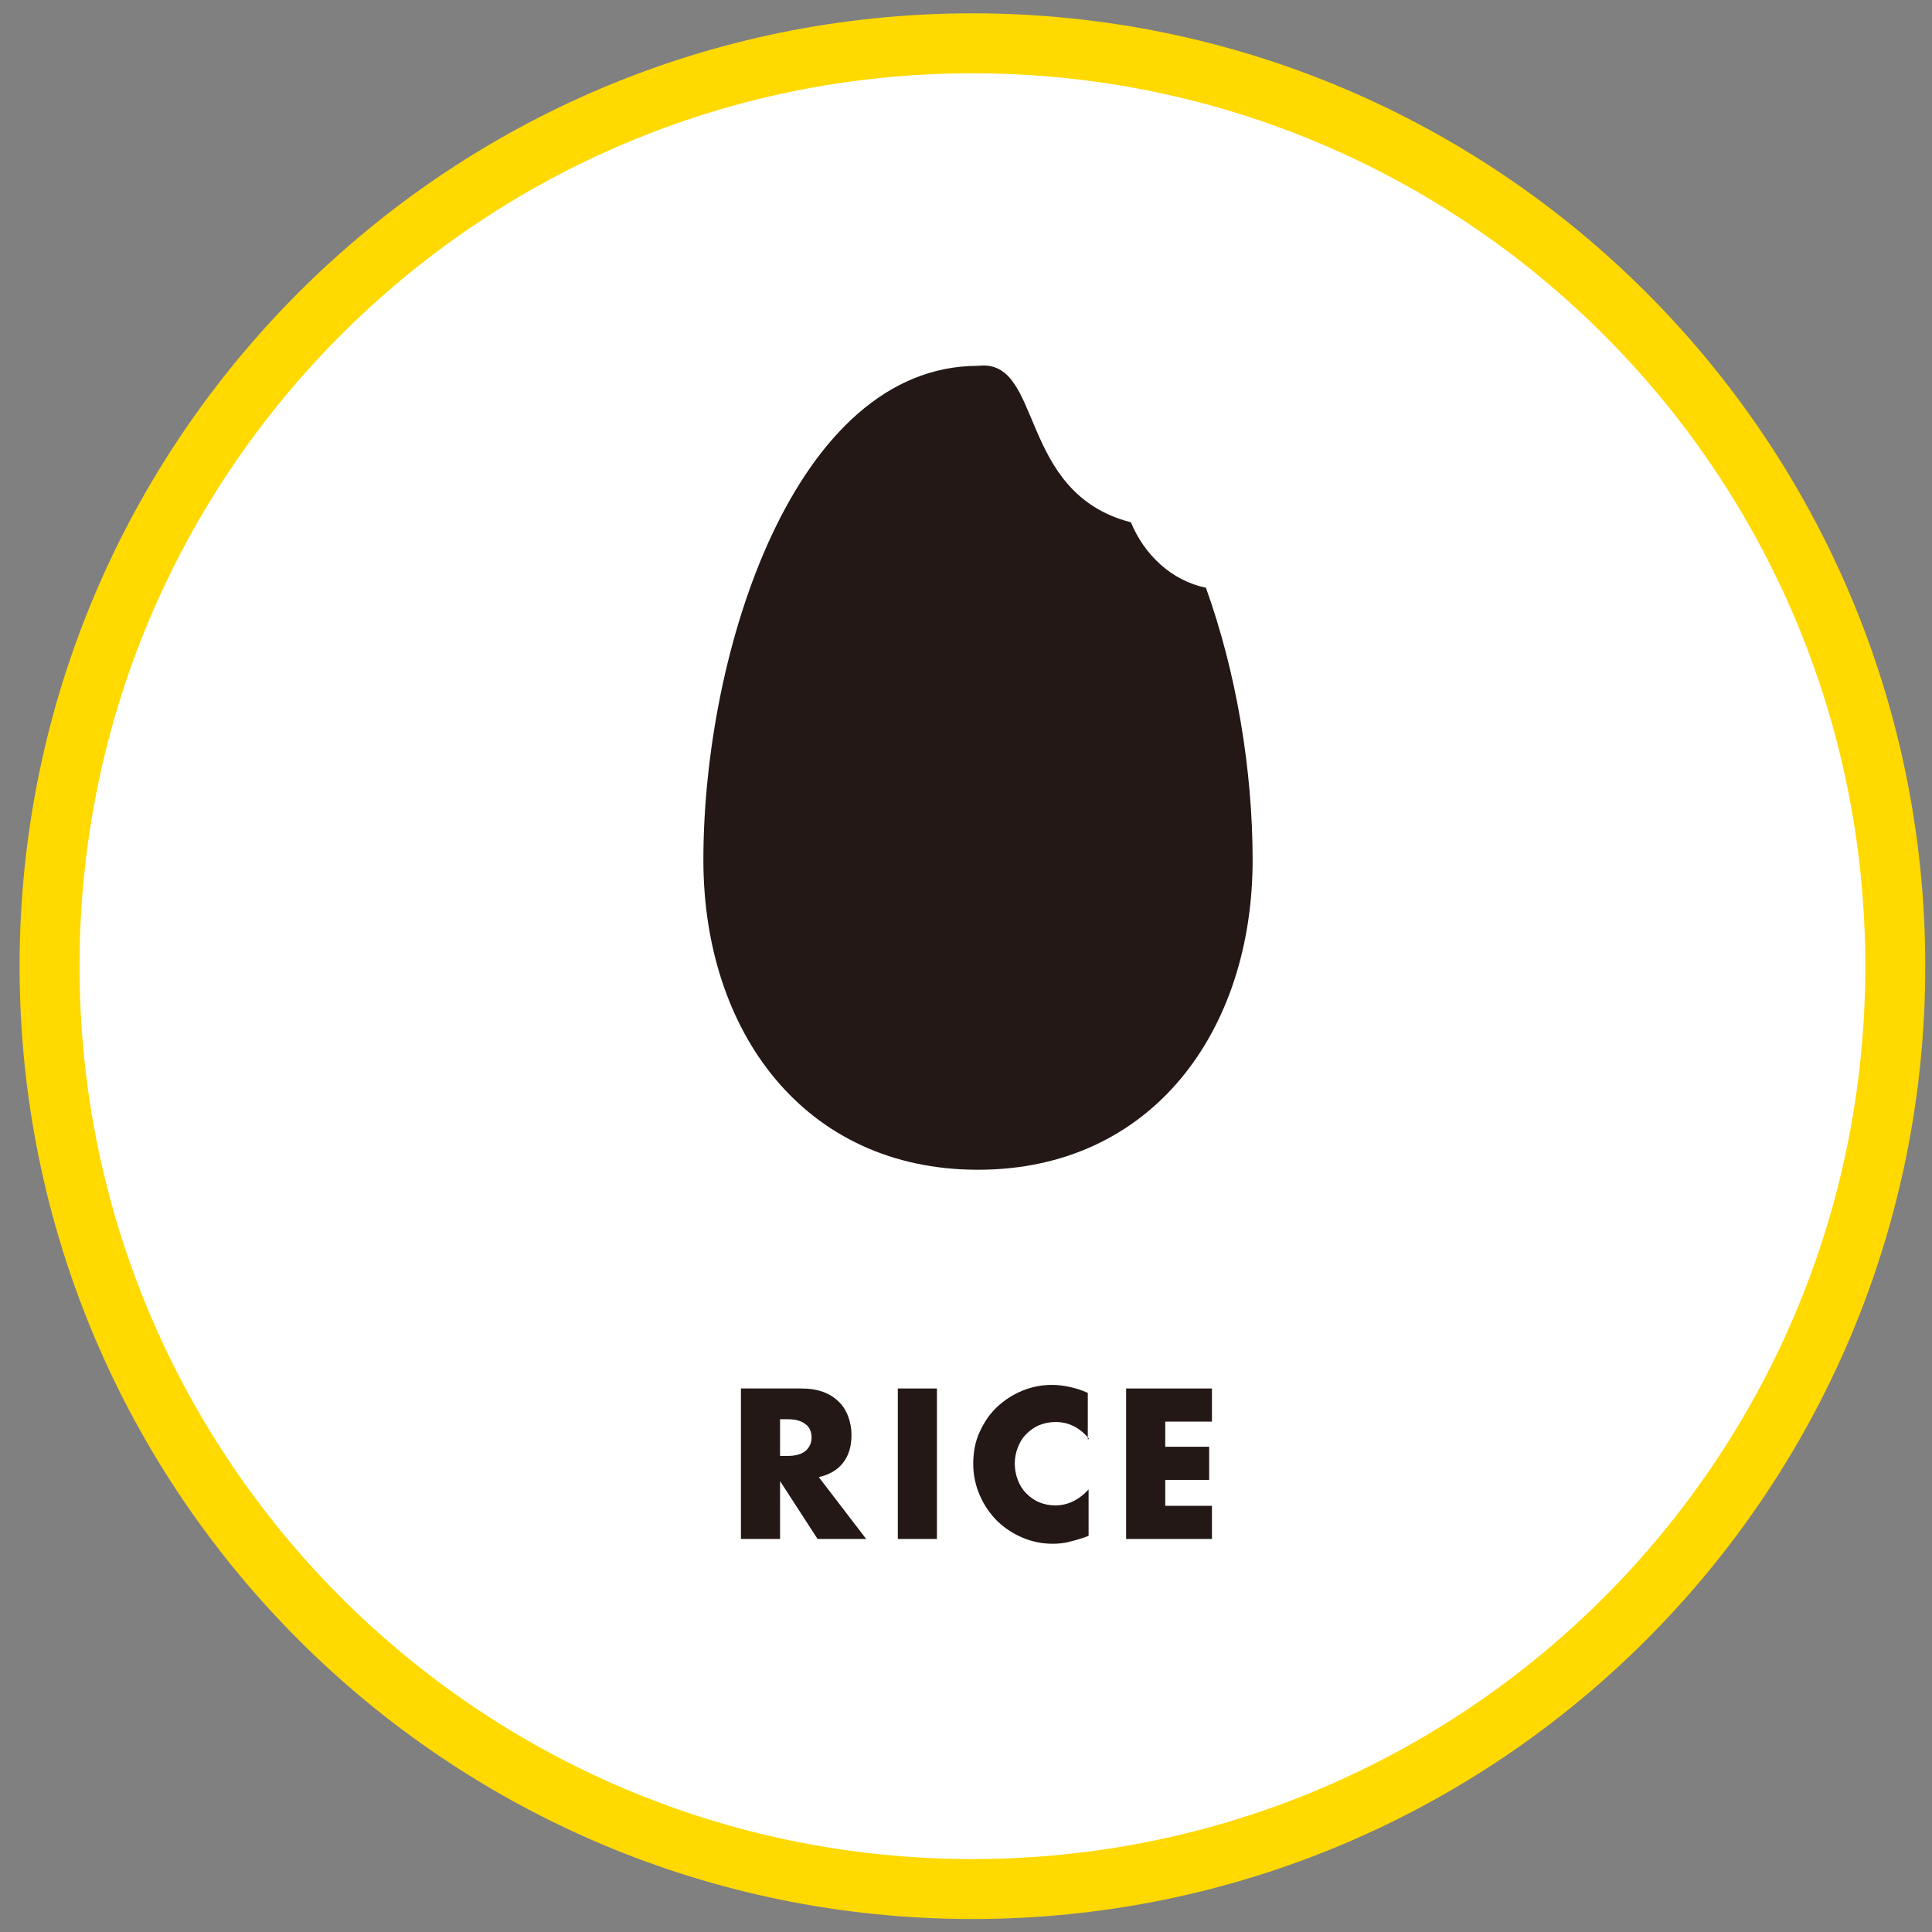
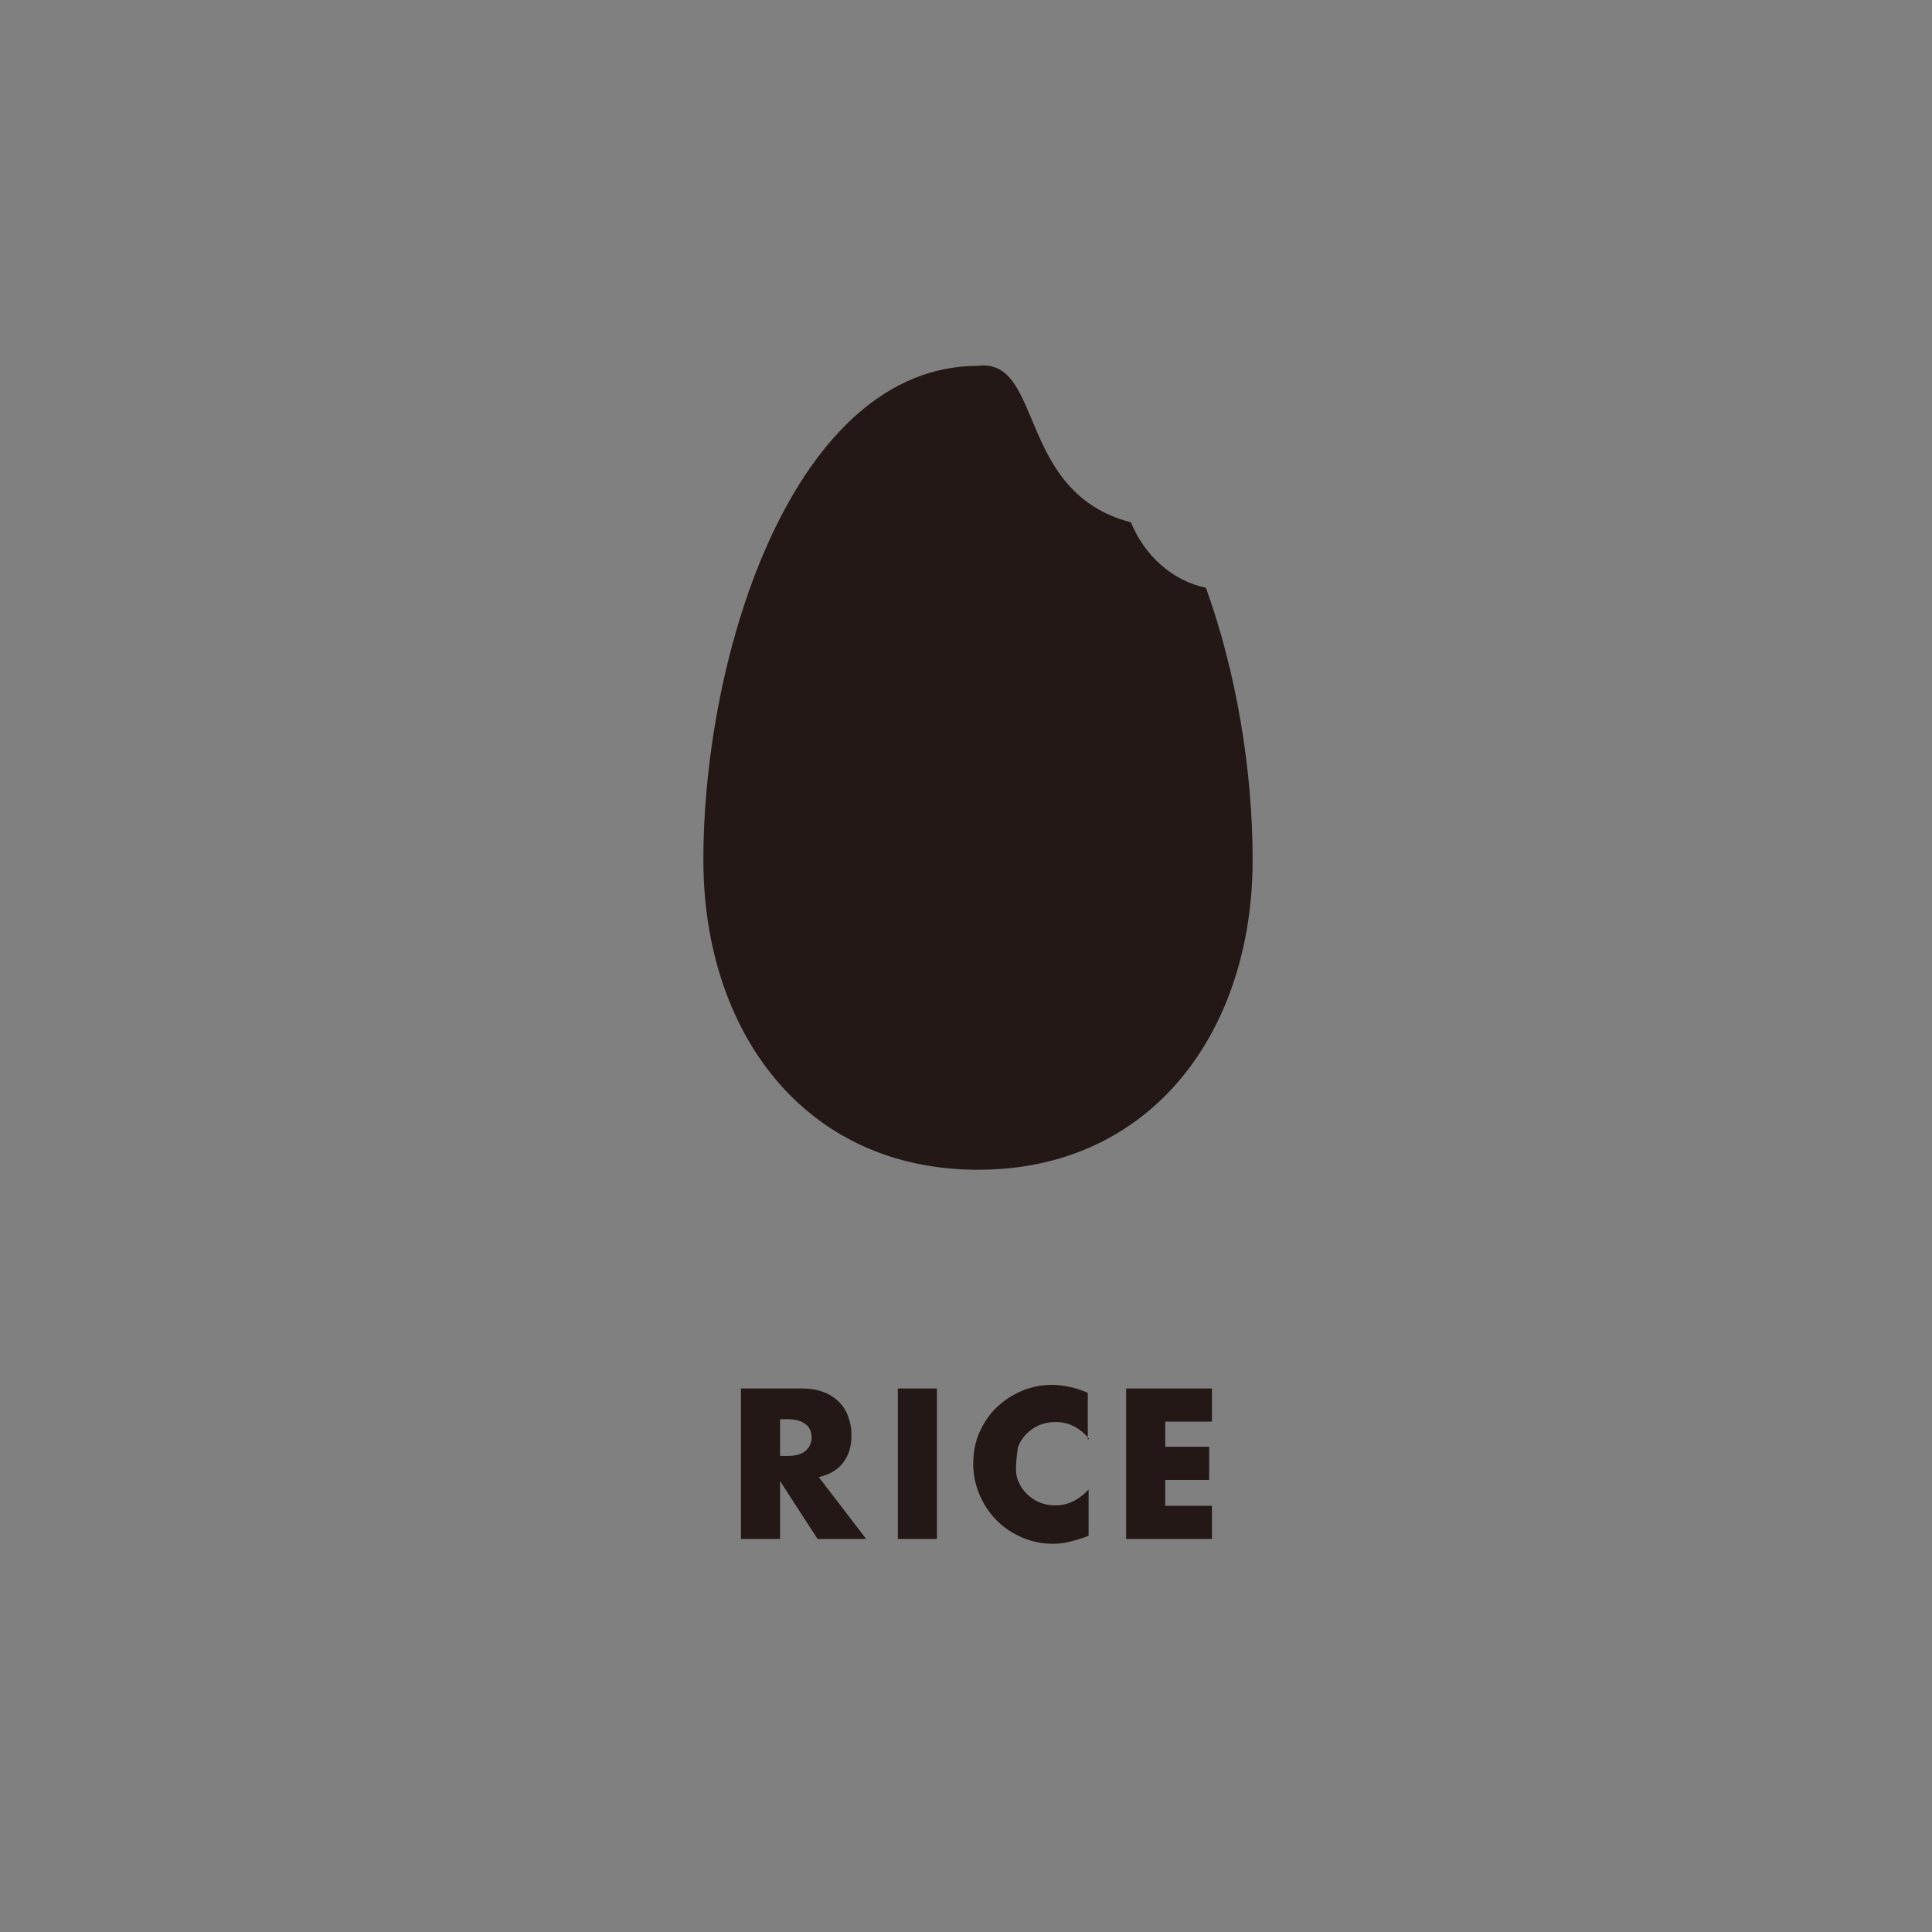
<svg xmlns="http://www.w3.org/2000/svg" width="87" height="87" viewBox="0 0 87 87" fill="none">
  <rect x="0" y="0" width="87" height="87" fill="#808080" stroke="none" />
-   <path d="M43.79 85.065C66.741 85.065 85.347 66.459 85.347 43.508C85.347 20.556 66.741 1.95 43.79 1.95C20.838 1.95 2.232 20.556 2.232 43.508C2.232 66.459 20.838 85.065 43.79 85.065Z" fill="white" stroke="#FFD900" stroke-width="2.7" stroke-miterlimit="10" />
  <path d="M39.009 69.301H36.816L35.127 66.695V69.301H33.365V62.525H36.097C36.475 62.525 36.798 62.579 37.086 62.686C37.374 62.794 37.607 62.956 37.787 63.136C37.967 63.316 38.111 63.549 38.2 63.801C38.29 64.052 38.344 64.322 38.344 64.61C38.344 65.131 38.218 65.544 37.967 65.868C37.715 66.192 37.356 66.407 36.87 66.515L38.991 69.283L39.009 69.301ZM35.127 65.562H35.468C35.81 65.562 36.079 65.49 36.259 65.347C36.439 65.203 36.547 64.987 36.547 64.736C36.547 64.484 36.457 64.25 36.259 64.124C36.079 63.981 35.81 63.909 35.468 63.909H35.127V65.58V65.562Z" fill="#231815" />
  <path d="M42.191 62.525V69.301H40.43V62.525H42.191Z" fill="#231815" />
-   <path d="M49.039 64.789C48.625 64.286 48.122 64.034 47.529 64.034C47.259 64.034 47.026 64.088 46.792 64.178C46.576 64.268 46.379 64.412 46.217 64.574C46.055 64.735 45.929 64.933 45.839 65.167C45.749 65.4 45.696 65.634 45.696 65.904C45.696 66.173 45.749 66.425 45.839 66.659C45.929 66.892 46.055 67.09 46.217 67.252C46.379 67.414 46.576 67.558 46.792 67.647C47.008 67.737 47.259 67.791 47.511 67.791C48.068 67.791 48.572 67.558 49.021 67.072V69.157L48.841 69.229C48.572 69.319 48.32 69.391 48.086 69.445C47.852 69.499 47.619 69.517 47.403 69.517C46.936 69.517 46.486 69.427 46.055 69.247C45.624 69.067 45.246 68.816 44.923 68.51C44.599 68.187 44.33 67.809 44.132 67.36C43.934 66.91 43.826 66.443 43.826 65.922C43.826 65.4 43.916 64.915 44.114 64.484C44.312 64.052 44.563 63.675 44.887 63.369C45.21 63.064 45.588 62.812 46.019 62.632C46.45 62.453 46.9 62.363 47.367 62.363C47.637 62.363 47.906 62.399 48.158 62.453C48.428 62.507 48.697 62.596 48.985 62.722V64.825L49.039 64.789Z" fill="#231815" />
+   <path d="M49.039 64.789C48.625 64.286 48.122 64.034 47.529 64.034C47.259 64.034 47.026 64.088 46.792 64.178C46.576 64.268 46.379 64.412 46.217 64.574C46.055 64.735 45.929 64.933 45.839 65.167C45.696 66.173 45.749 66.425 45.839 66.659C45.929 66.892 46.055 67.09 46.217 67.252C46.379 67.414 46.576 67.558 46.792 67.647C47.008 67.737 47.259 67.791 47.511 67.791C48.068 67.791 48.572 67.558 49.021 67.072V69.157L48.841 69.229C48.572 69.319 48.32 69.391 48.086 69.445C47.852 69.499 47.619 69.517 47.403 69.517C46.936 69.517 46.486 69.427 46.055 69.247C45.624 69.067 45.246 68.816 44.923 68.51C44.599 68.187 44.33 67.809 44.132 67.36C43.934 66.91 43.826 66.443 43.826 65.922C43.826 65.4 43.916 64.915 44.114 64.484C44.312 64.052 44.563 63.675 44.887 63.369C45.21 63.064 45.588 62.812 46.019 62.632C46.45 62.453 46.9 62.363 47.367 62.363C47.637 62.363 47.906 62.399 48.158 62.453C48.428 62.507 48.697 62.596 48.985 62.722V64.825L49.039 64.789Z" fill="#231815" />
  <path d="M54.575 64.016H52.472V65.149H54.45V66.641H52.472V67.809H54.575V69.301H50.711V62.525H54.575V64.016Z" fill="#231815" />
  <path d="M44.04 52.675C36.203 52.675 31.674 46.438 31.674 38.726C31.674 29.326 35.79 16.474 44.04 16.474C47.006 16.114 45.766 22.19 50.925 23.52C51.536 24.994 52.758 26.144 54.304 26.468C55.67 30.26 56.407 34.646 56.407 38.726C56.407 46.419 51.877 52.675 44.04 52.675Z" fill="#231815" />
</svg>